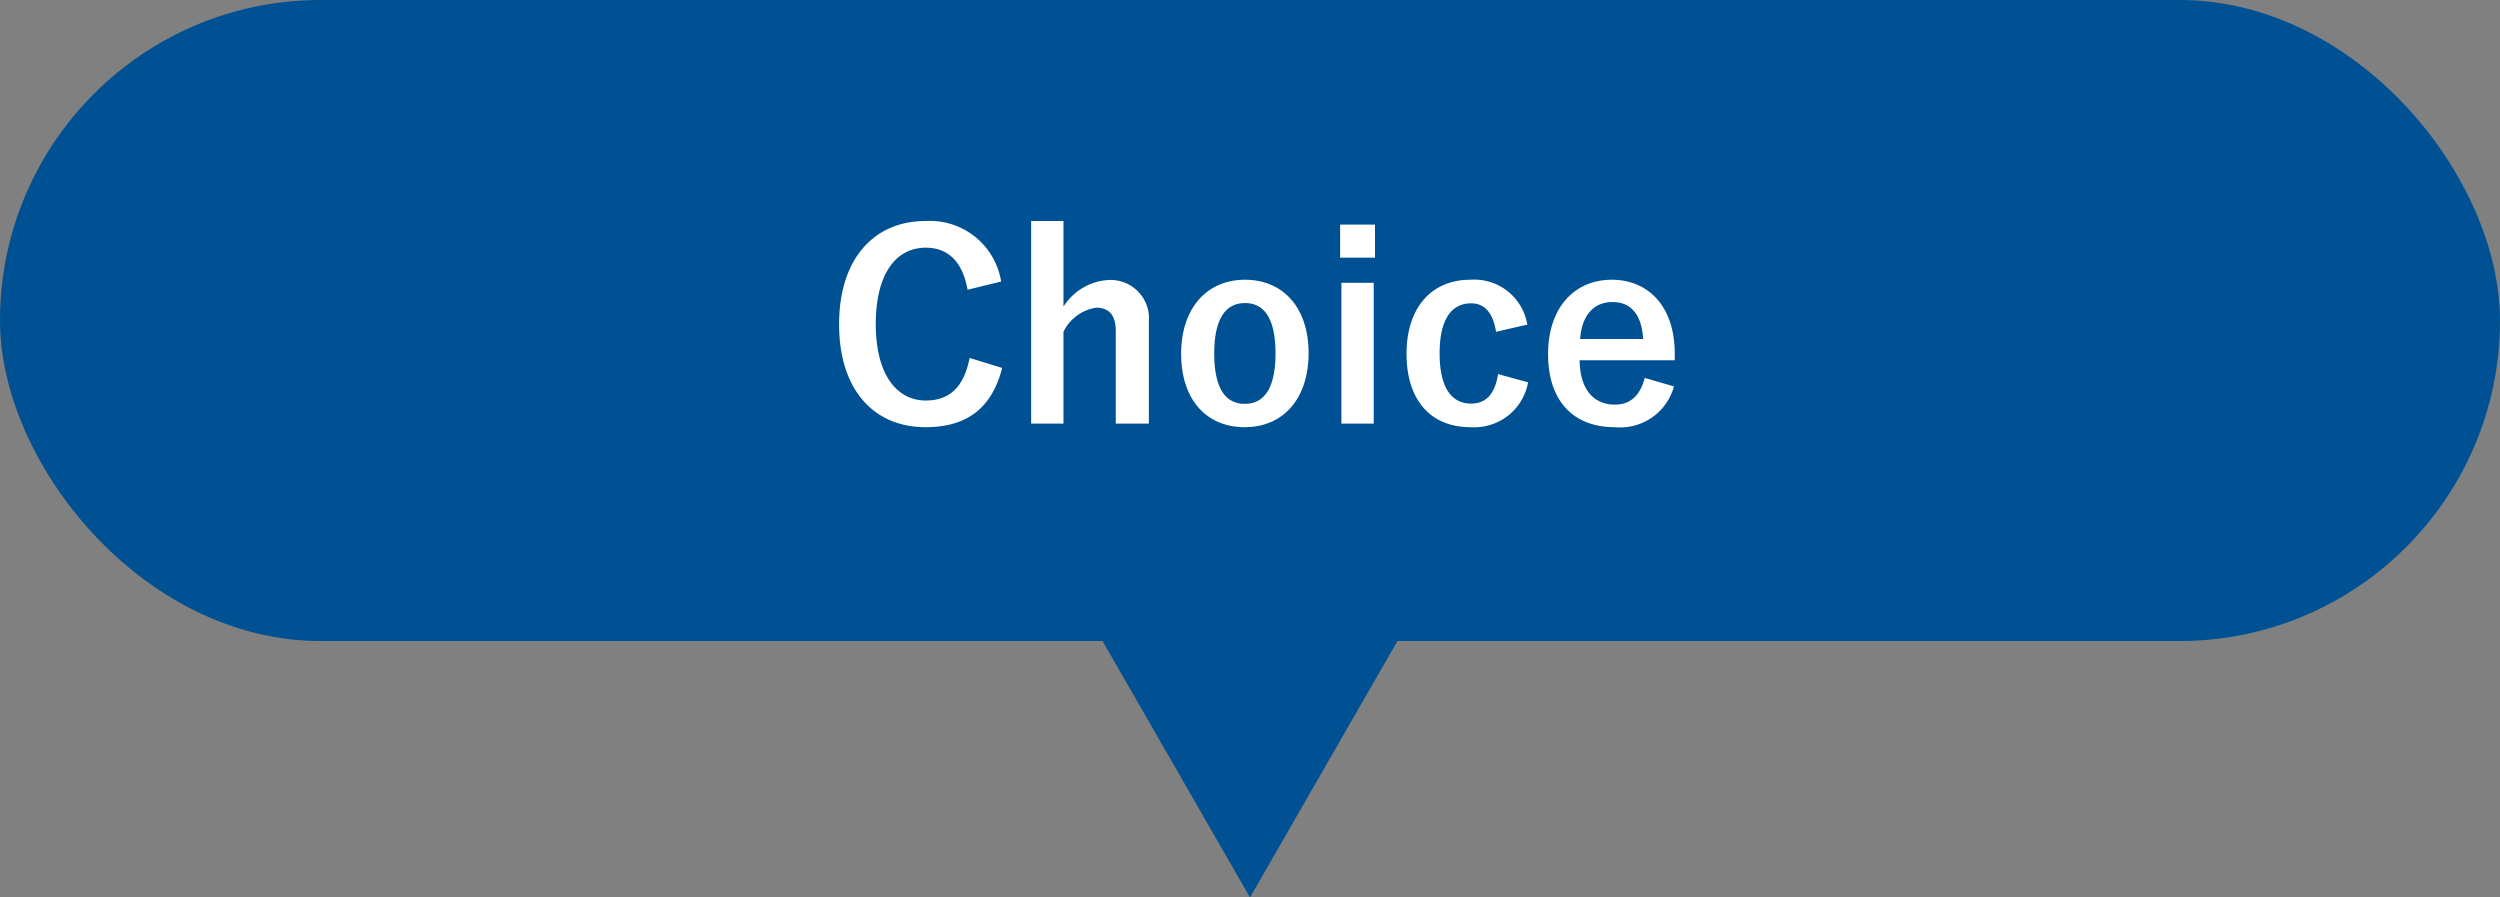
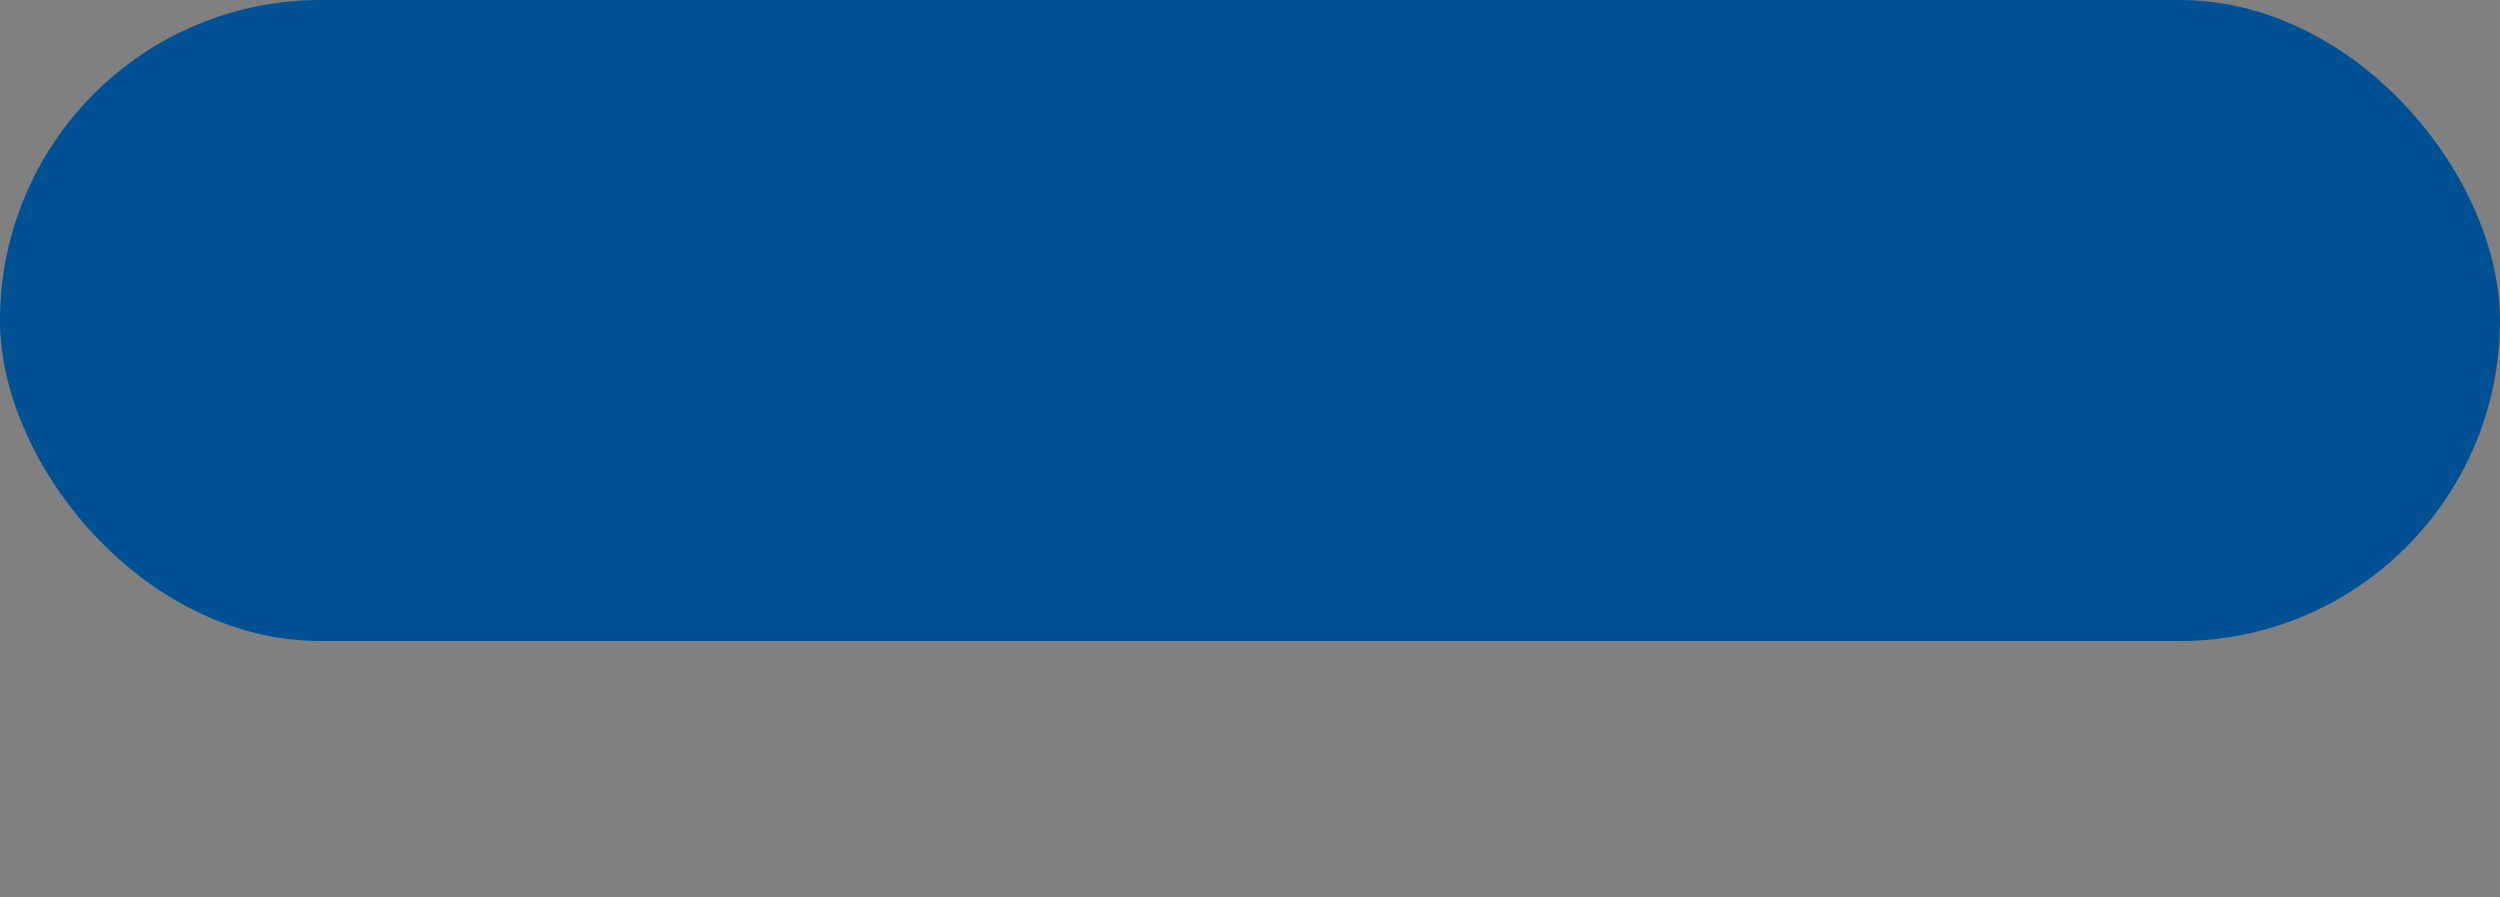
<svg xmlns="http://www.w3.org/2000/svg" width="195" height="70" viewBox="0 0 195 70">
  <rect x="0" y="0" width="195" height="70" fill="#808080" stroke="none" />
  <g transform="translate(-559 -13589)">
    <rect width="195" height="50" rx="25" transform="translate(559 13589)" fill="#005193" />
-     <path d="M11.5,0,23,20H0Z" transform="translate(668 13659) rotate(180)" fill="#005193" />
-     <path d="M-19.91-11.04a5.629,5.629,0,0,0-5.9-4.72c-4,0-6.74,2.92-6.74,8.06,0,5.12,2.72,8.02,6.74,8.02,3.16,0,5.16-1.42,5.98-4.62l-2.54-.78c-.44,2.26-1.56,3.32-3.42,3.32-2.26,0-3.9-2.02-3.9-5.96,0-3.96,1.6-5.96,3.9-5.96,1.76,0,2.88,1.12,3.26,3.28Zm4.86-4.72h-2.52V.04h2.52V-7.12A3.394,3.394,0,0,1-12.49-9c.98,0,1.52.56,1.52,1.84V.04h2.58V-7.88a3,3,0,0,0-3.14-3.28,4.458,4.458,0,0,0-3.52,2.08ZM-.89-11.18c-2.98,0-4.98,2.22-4.98,5.78S-3.91.32-.91.32,4.07-1.9,4.07-5.46,2.07-11.18-.89-11.18Zm0,1.82c1.62,0,2.38,1.4,2.38,3.92C1.49-2.88.71-1.5-.91-1.5S-3.29-2.9-3.29-5.44C-3.29-7.96-2.51-9.36-.89-9.36ZM9.15-10.94H6.63V.04H9.15Zm.1-4.54H6.53v2.58H9.25Zm11.88,7.8a4.193,4.193,0,0,0-4.44-3.5c-3.06,0-4.98,2.2-4.98,5.78S13.57.32,16.69.32a4.261,4.261,0,0,0,4.5-3.5l-2.34-.64c-.24,1.52-.92,2.3-2.1,2.3-1.62,0-2.46-1.38-2.46-3.92,0-2.52.84-3.9,2.46-3.9,1.02,0,1.7.7,1.94,2.22ZM32.63-4.9v-.52c0-3.72-2.1-5.76-4.9-5.76-2.96,0-4.98,2.22-4.98,5.8,0,3.6,1.92,5.7,5.2,5.7a4.352,4.352,0,0,0,4.62-3.18l-2.28-.66c-.38,1.44-1.18,2.08-2.32,2.08-1.82,0-2.74-1.38-2.76-3.46ZM25.25-6.56c.12-1.76,1-2.88,2.52-2.88,1.5,0,2.28,1.04,2.4,2.88Z" transform="translate(657 13622)" fill="#fff" />
  </g>
</svg>